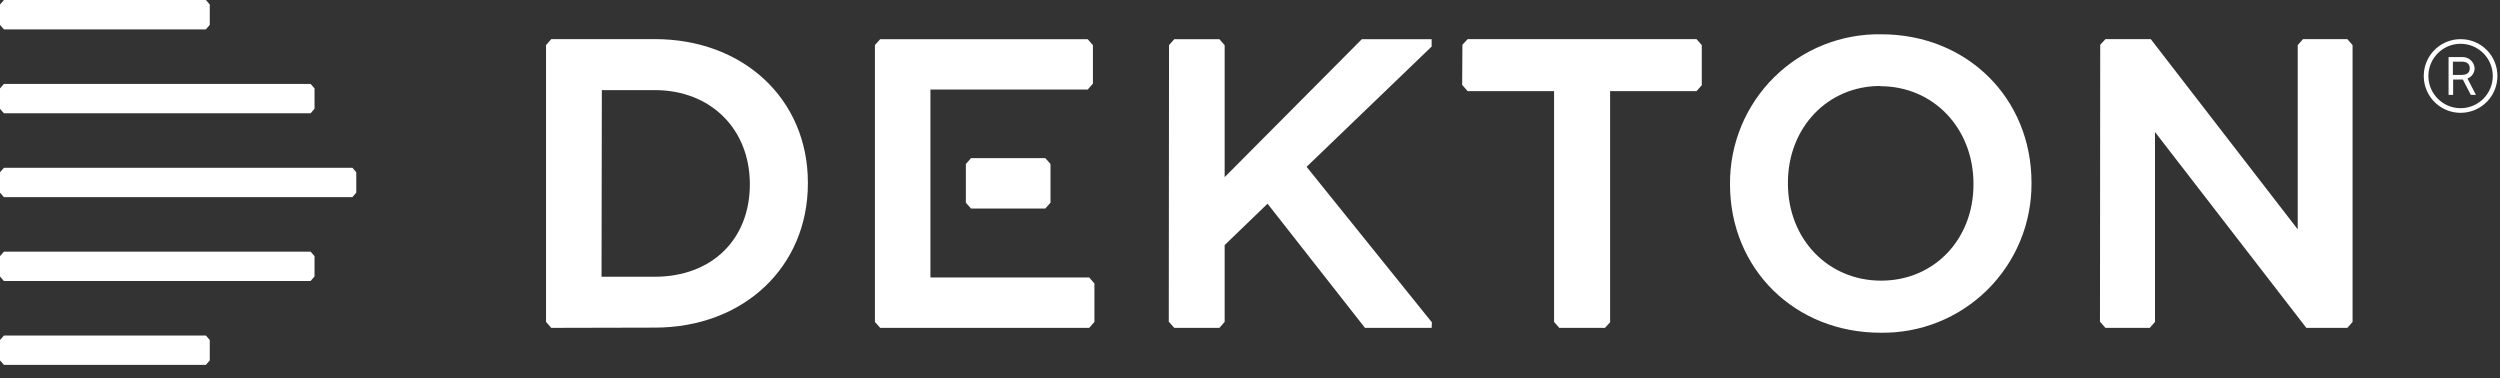
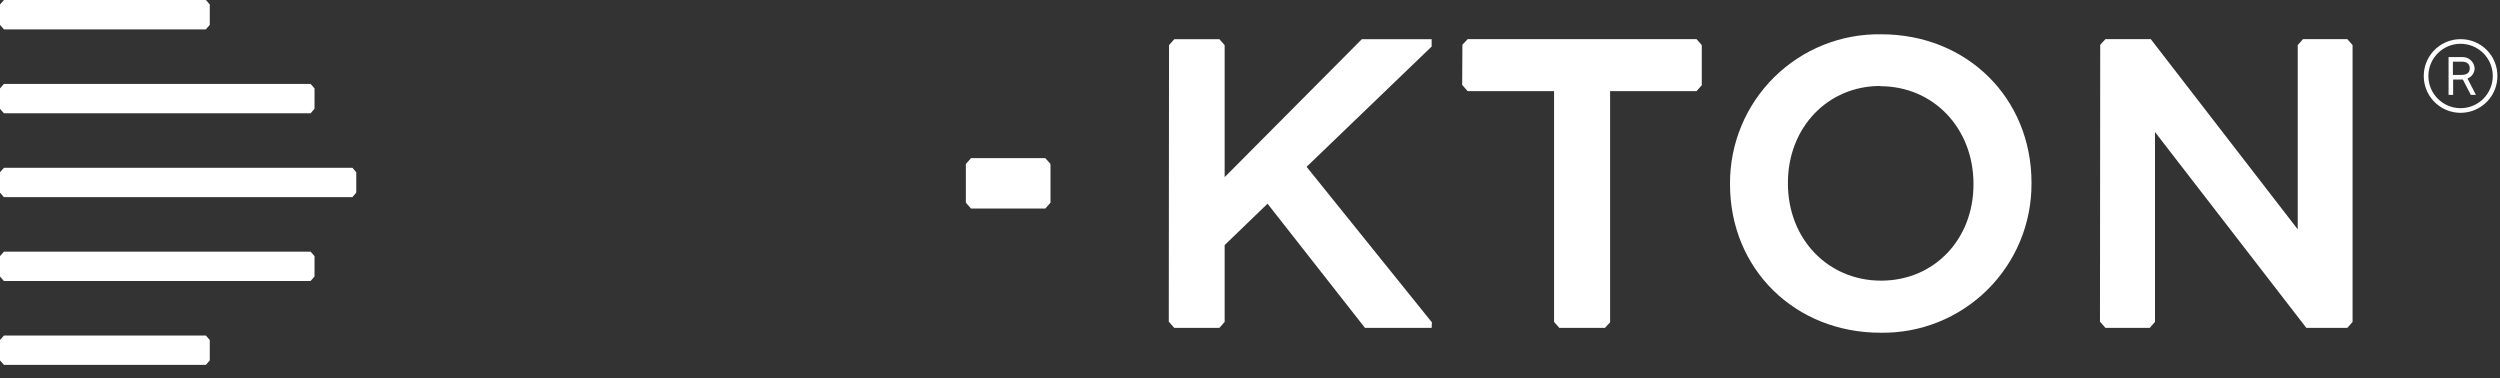
<svg xmlns="http://www.w3.org/2000/svg" width="185" height="28" viewBox="0 0 185 28" fill="none">
  <rect x="0" y="0" width="185" height="28" fill="#333333" stroke="none" />
  <path d="M15.523 0.333V1.84L15.234 2.174H0.293L0 1.84V0.333L0.293 0H15.238L15.523 0.333Z" fill="white" />
  <path d="M23.275 6.543V8.05L22.982 8.384H0.289L0 8.05V6.543L0.289 6.21H22.986L23.275 6.543Z" fill="white" />
  <path d="M15.523 25.16V26.671L15.234 27H0.293L0 26.671V25.16L0.293 24.831H15.238L15.523 25.16Z" fill="white" />
  <path d="M23.275 18.954V20.461L22.982 20.794H0.289L0 20.461V18.954L0.289 18.625H22.986L23.275 18.954Z" fill="white" />
  <path d="M26.364 12.749V14.256L26.075 14.589H0.289L0 14.256V12.749L0.289 12.415H26.08L26.364 12.749Z" fill="white" />
  <path d="M115.388 24.262L115.001 23.822V6.743H108.604L108.2 6.281L108.218 3.312L108.604 2.898H125.545L125.932 3.338V6.303L125.545 6.743H119.148V23.853L118.766 24.262H115.388Z" fill="white" />
-   <path d="M40.793 24.262L40.406 23.817V3.338L40.793 2.894H48.452C55.017 2.894 59.783 7.339 59.783 13.513V13.576C59.783 19.763 55.017 24.244 48.452 24.244L40.793 24.262ZM44.514 20.479H48.452C52.662 20.479 55.489 17.732 55.489 13.638V13.584C55.467 9.522 52.573 6.668 48.452 6.668H44.536L44.514 20.479Z" fill="white" />
  <path d="M101.008 24.262L93.798 15.074L90.624 18.136V23.822L90.237 24.262H86.895L86.49 23.804L86.508 3.338L86.895 2.903H90.237L90.624 3.343V13.109L100.773 2.903H105.942V3.445L96.688 12.344L105.96 23.853L105.942 24.262H101.008Z" fill="white" />
  <path d="M139.16 24.622C132.813 24.622 128.021 19.901 128.021 13.638V13.585C128.014 12.12 128.301 10.668 128.863 9.315C129.426 7.962 130.253 6.735 131.296 5.706C132.339 4.677 133.577 3.867 134.937 3.323C136.298 2.779 137.753 2.512 139.218 2.538C145.561 2.538 150.331 7.259 150.331 13.522V13.585C150.336 15.048 150.05 16.499 149.488 17.85C148.925 19.202 148.099 20.427 147.057 21.455C146.015 22.483 144.778 23.293 143.419 23.837C142.06 24.381 140.606 24.647 139.142 24.622H139.16ZM139.142 6.361C135.244 6.361 132.306 9.442 132.306 13.522V13.585C132.306 17.679 135.266 20.768 139.2 20.768C143.134 20.768 146.037 17.705 146.037 13.656V13.602C146.037 9.486 143.072 6.379 139.142 6.379" fill="white" />
  <path d="M170.668 24.262L159.47 9.77V23.822L159.083 24.262H155.803L155.398 23.804L155.416 3.312L155.803 2.898H159.159L170.032 16.972V3.338L170.419 2.898H173.704L174.09 3.338V23.822L173.704 24.262H170.668Z" fill="white" />
  <path d="M71.856 15.434L71.474 14.998V12.135L71.856 11.7H77.35L77.737 12.135V14.998L77.35 15.434H71.856Z" fill="white" />
-   <path d="M65.135 24.262L64.744 23.822V3.338L65.131 2.903H80.489L80.876 3.343V6.188L80.489 6.628H68.851V20.532H80.6L80.987 20.977V23.822L80.6 24.262H65.135Z" fill="white" />
  <path d="M184.808 5.623C184.808 6.162 184.648 6.689 184.349 7.137C184.05 7.585 183.624 7.934 183.126 8.141C182.628 8.347 182.08 8.401 181.552 8.296C181.023 8.191 180.538 7.931 180.157 7.55C179.775 7.169 179.516 6.683 179.411 6.155C179.306 5.626 179.36 5.078 179.566 4.58C179.772 4.082 180.121 3.657 180.569 3.357C181.018 3.058 181.544 2.898 182.083 2.898C182.442 2.896 182.797 2.966 183.128 3.102C183.46 3.238 183.761 3.439 184.014 3.692C184.267 3.946 184.468 4.247 184.604 4.578C184.741 4.91 184.81 5.265 184.808 5.623ZM184.466 5.623C184.466 4.991 184.215 4.385 183.768 3.938C183.321 3.492 182.715 3.24 182.083 3.24C181.451 3.24 180.845 3.492 180.399 3.938C179.952 4.385 179.701 4.991 179.701 5.623C179.701 6.255 179.952 6.861 180.399 7.308C180.845 7.755 181.451 8.006 182.083 8.006C182.715 8.006 183.321 7.755 183.768 7.308C184.215 6.861 184.466 6.255 184.466 5.623ZM183.217 7.019H182.839L182.252 5.885H181.532V7.019H181.194V4.223H182.177C182.293 4.215 182.411 4.23 182.522 4.268C182.632 4.306 182.735 4.365 182.823 4.442C182.911 4.519 182.983 4.613 183.034 4.718C183.086 4.823 183.116 4.937 183.123 5.054C183.121 5.219 183.069 5.378 182.975 5.513C182.881 5.648 182.748 5.751 182.594 5.81L183.217 7.019ZM181.514 5.543H182.159C182.577 5.543 182.763 5.356 182.763 5.054C182.763 4.752 182.577 4.561 182.159 4.561H181.514V5.543Z" fill="white" />
</svg>